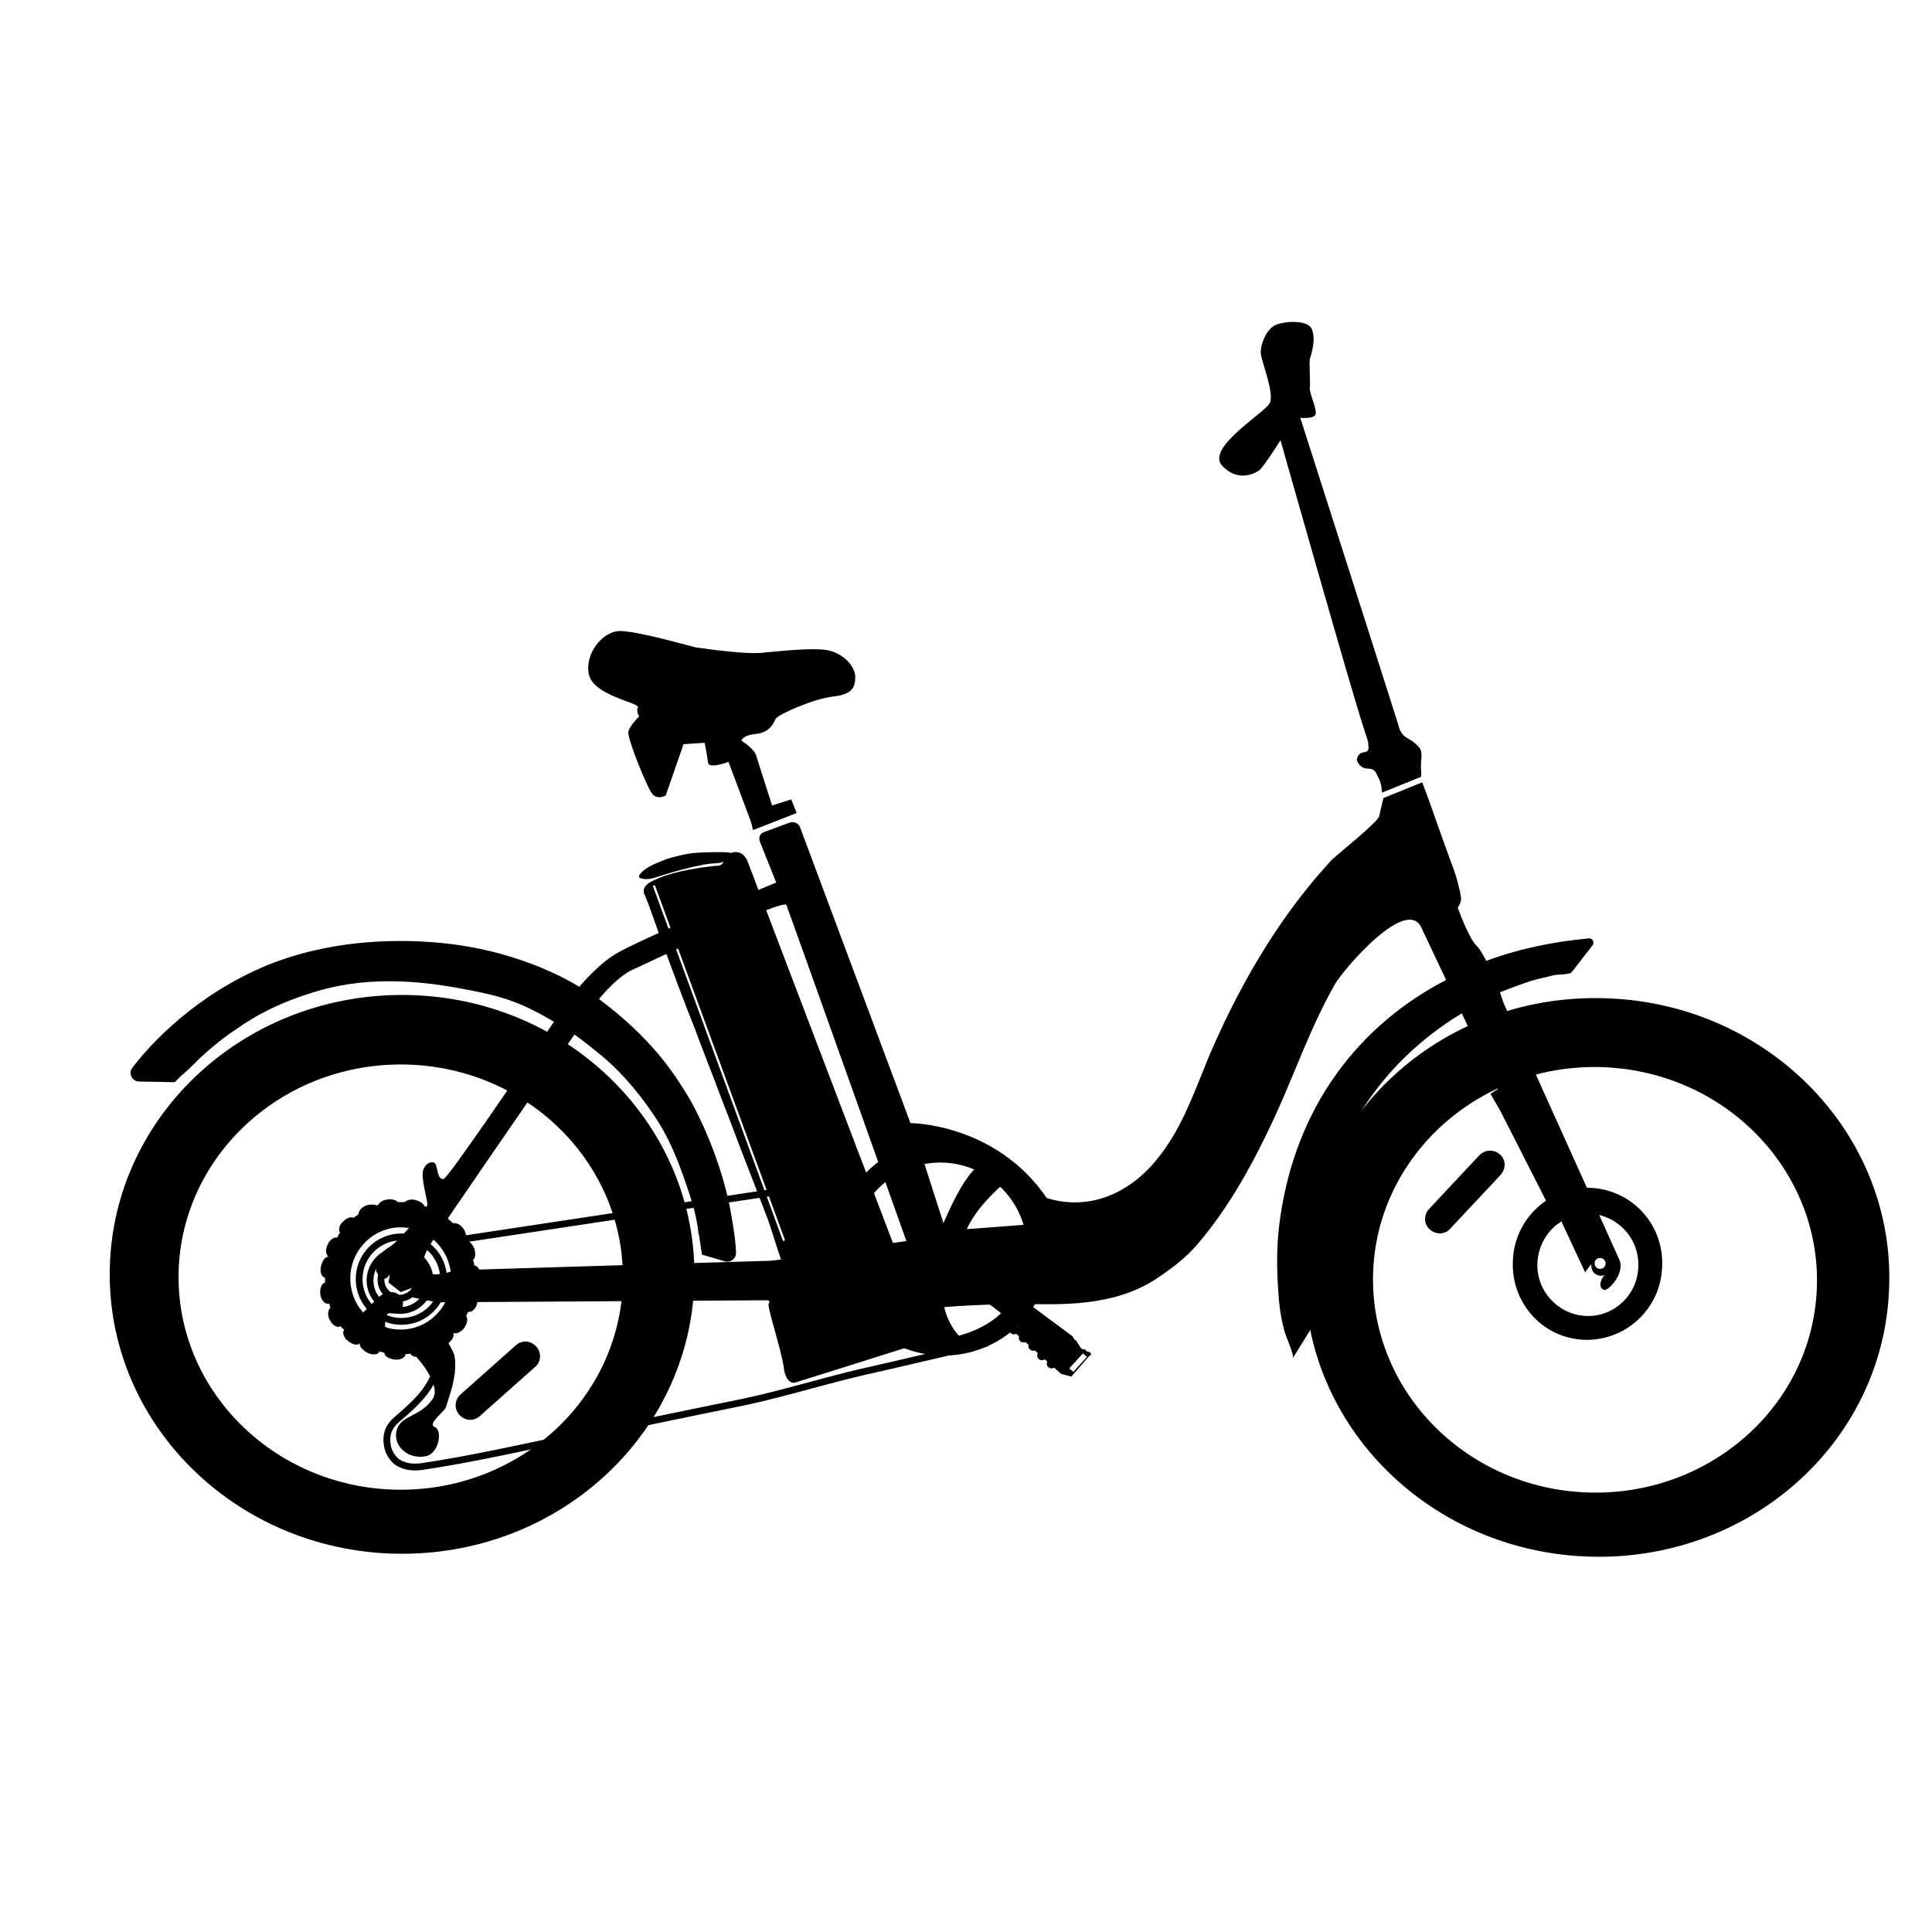
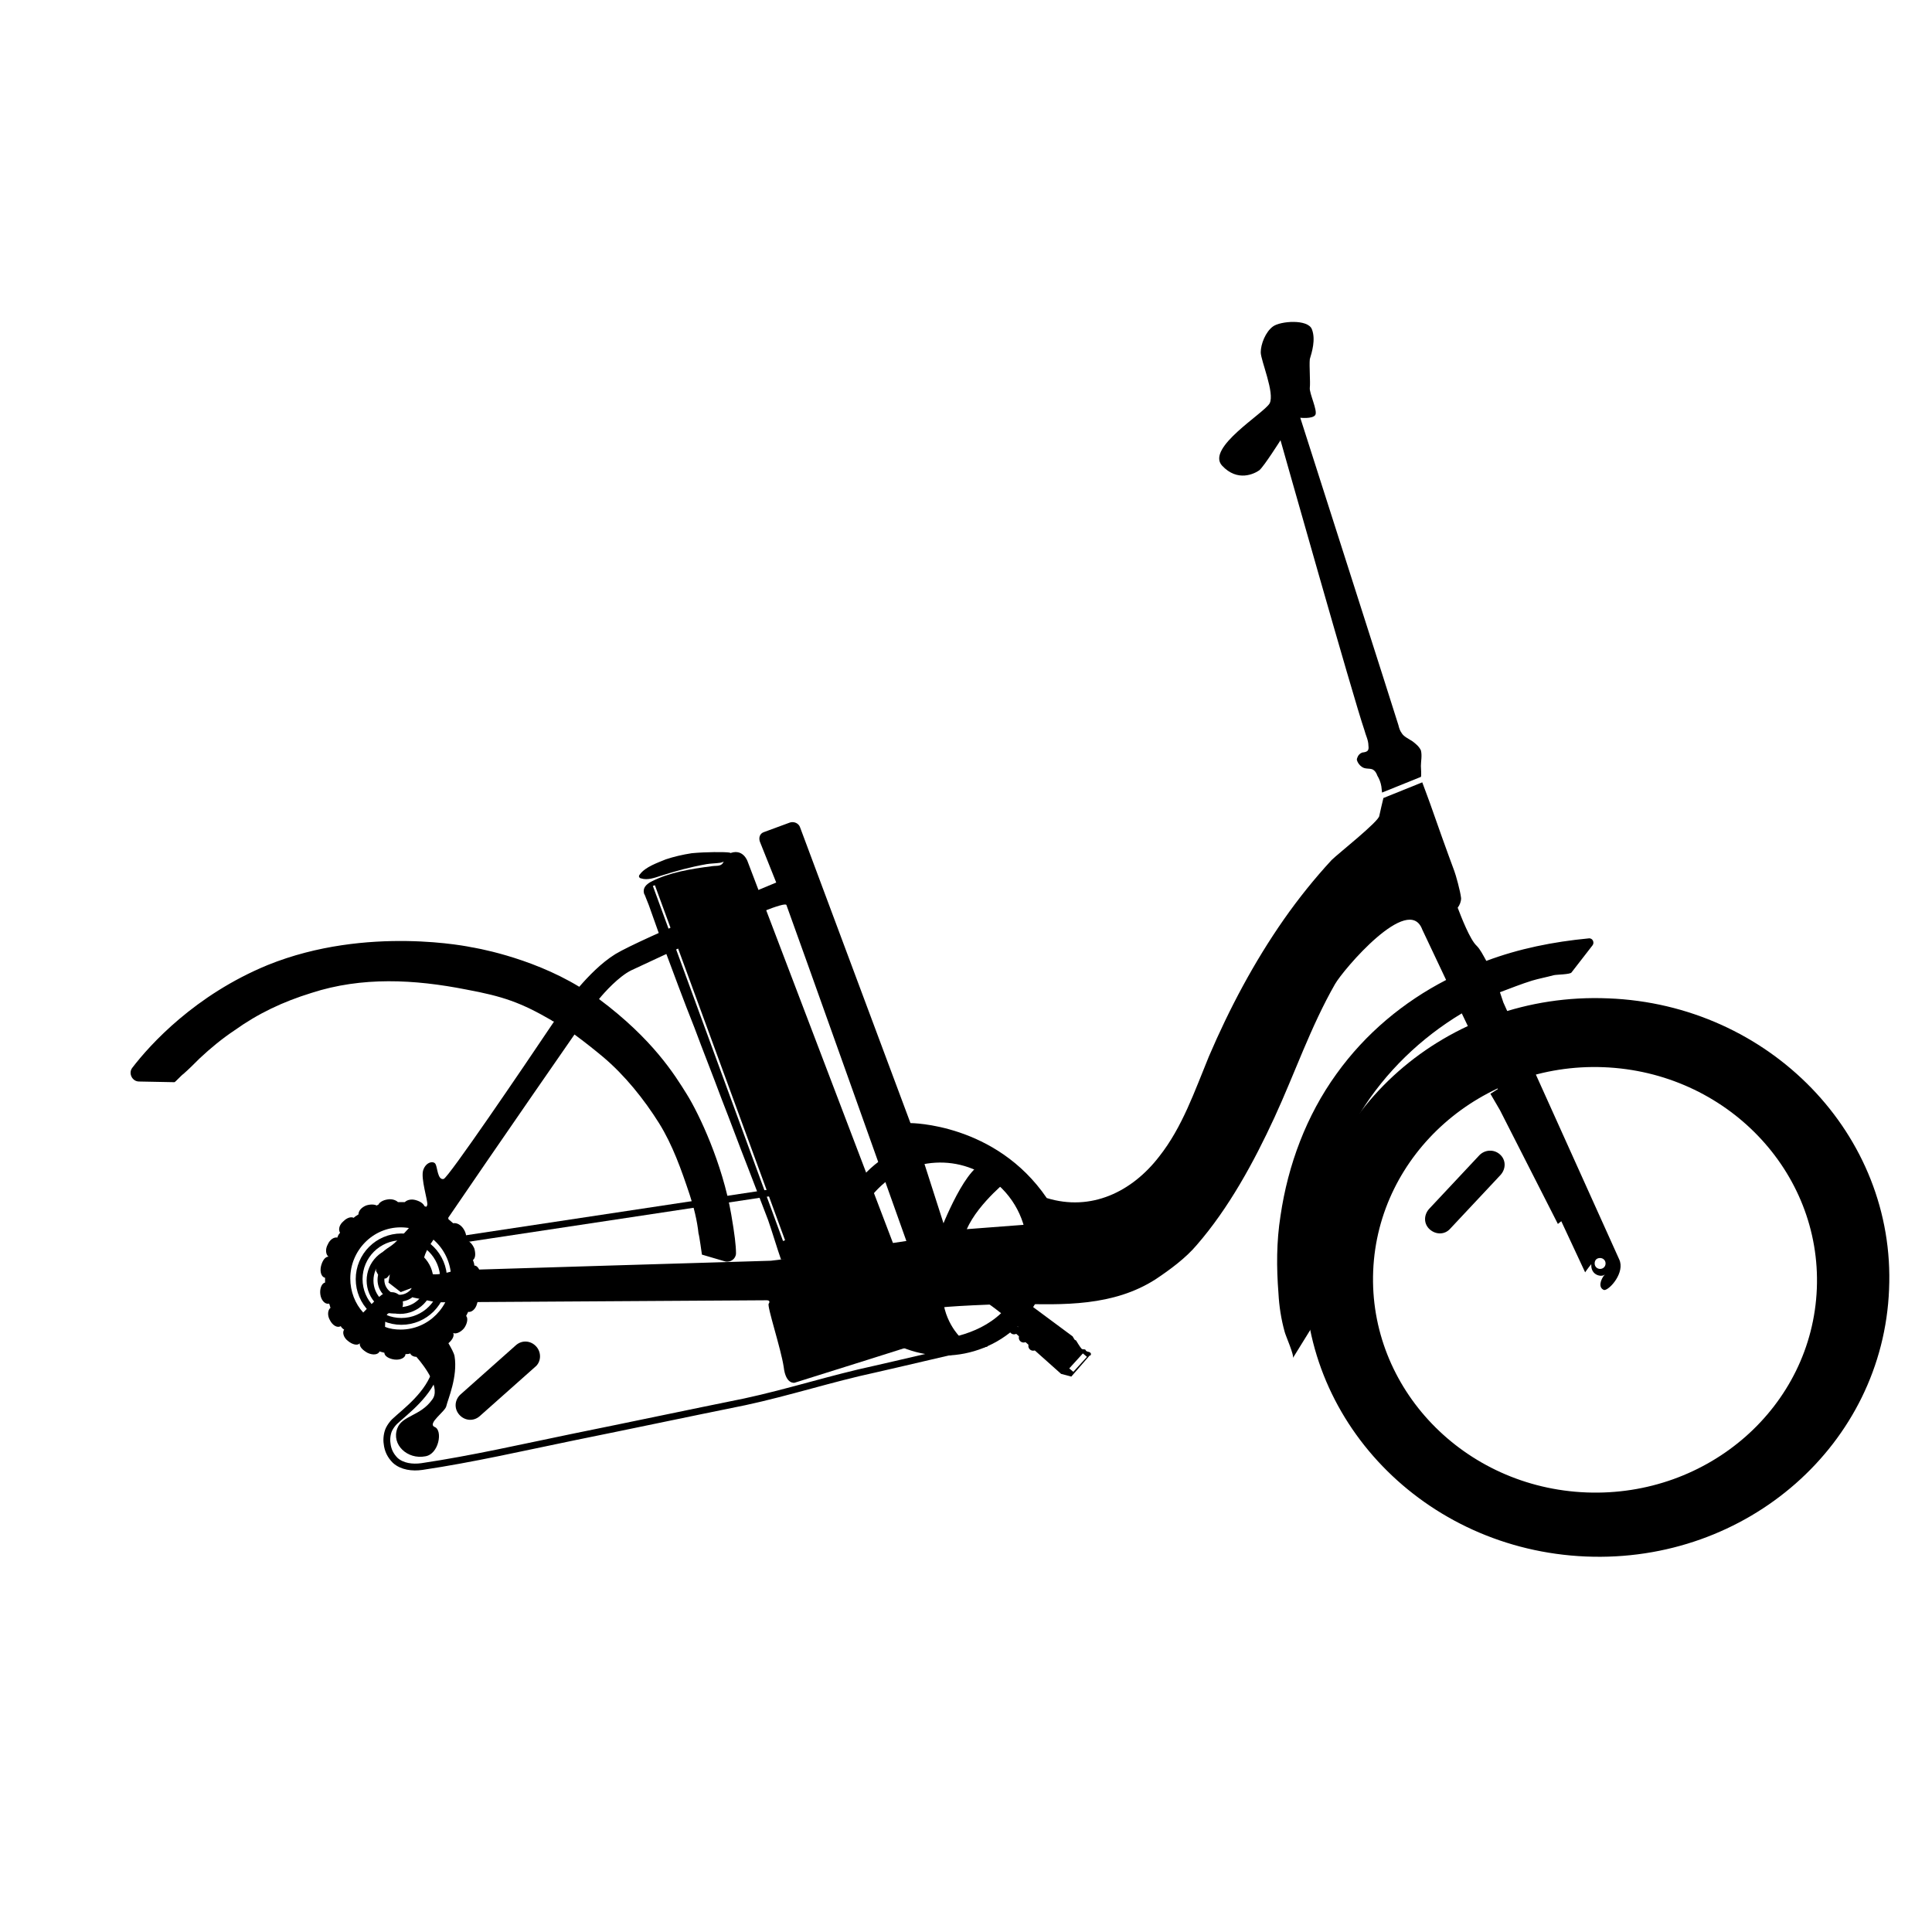
<svg xmlns="http://www.w3.org/2000/svg" version="1.1" x="0px" y="0px" viewBox="0 0 283.5 283.5" style="enable-background:new 0 0 283.5 283.5;" xml:space="preserve">
  <style type="text/css">
	.st0{fill:none;stroke:#000000;stroke-miterlimit:10;}
</style>
  <g id="Calque_1">
    <g id="DÉRAILLEUR">
      <circle class="st0" cx="58.9" cy="187.7" r="6.2" />
      <circle class="st0" cx="58.7" cy="187.9" r="4.4" />
      <circle class="st0" cx="58.6" cy="187.8" r="2.7" />
    </g>
    <g id="BATTERIE">
      <path d="M105.7,126.6c-0.7,0.1-1.4,0.1-2,0.2c-2.3,0.4-4.5,1-6.7,1.7c-0.9,0.3-2,0.7-2.9,0.4c-0.1,0-0.3-0.1-0.3-0.2    c-0.1-0.1,0-0.3,0.1-0.4c0.8-1.1,2.6-1.7,3.8-2.2c1.2-0.4,2.5-0.7,3.8-0.9c2.1-0.2,4.8-0.2,5.5-0.1c0.7,0.1-0.2,0.9-0.4,1    C106.4,126.4,106.1,126.5,105.7,126.6z" />
      <path d="M109.7,126.4c0,0-0.7-2.1-2.8-1.1c-0.4,0.2-0.5,0.8-0.7,1.1c-0.3,0.8-1,0.6-1.7,0.7c-3.1,0.4-6.3,0.9-9,2.3    c-0.7,0.4-1.2,0.9-1,1.7c0.1,0.2,0.2,0.4,0.3,0.7c0.1,0.3,0.3,0.7,0.4,1c0.7,2,1.4,3.9,2.1,5.9c1.5,4,3,8.1,4.6,12.1    c1.3,3.5,2.7,7,4,10.5c1.3,3.3,2.5,6.6,3.8,9.9c1,2.6,2,5.2,3,7.8c0.5,1.4,1.4,4.4,1.9,5.8c0,0.1,1.7-0.1,1.9,0c0,0,0,0,0.1,0    l14.7-1.7L109.7,126.4z M95.8,130l0.3-0.1l19.1,52.1l-0.3,0.1L95.8,130z" />
    </g>
    <path id="GUIDON" d="M202.7,115.4c-0.1-0.6-0.3-1.1-0.6-1.6c-0.1-0.3-0.3-0.7-0.7-0.9c-0.5-0.2-1.1,0-1.6-0.4   c-0.3-0.2-0.6-0.6-0.7-1c0-0.2,0.1-0.4,0.2-0.6c0.2-0.3,0.5-0.5,0.8-0.5c0.6-0.1,0.8-0.3,0.7-1c0-0.8-0.4-1.5-0.6-2.3   c-1.5-4.3-12.3-42.5-12.3-42.5s-2.4,3.8-3.1,4.4c-0.7,0.5-3.2,1.8-5.5-0.7c-2.3-2.6,6.1-7.6,7-9.1c0.8-1.5-1.3-6.3-1.3-7.5   s0.7-3,1.8-3.8c1.1-0.8,5.1-1.1,5.7,0.4c0.6,1.5,0,3.4-0.3,4.4c-0.1,1,0.1,3.4,0,4.2c-0.1,0.8,1.2,3.4,0.8,4s-2.2,0.4-2.2,0.4   s14.4,45,14.4,45.1c0.1,0.4,0.2,0.8,0.5,1.2c0.3,0.5,1,0.8,1.6,1.2c0.5,0.4,0.9,0.7,1.2,1.3c0.2,0.8,0,1.6,0,2.3   c0,0.1,0.1,1.5,0,1.6l-5.7,2.3L202.7,115.4z" />
-     <path id="SELLE" d="M110.2,120.6l-3.3-8.8c0,0-2.9,1.1-3,0.1c-0.1-0.9-0.5-2.9-0.5-2.9l-3.1,0.2l-2.6,7.5c0,0-1,0.7-1.9-0.1   c-0.8-0.8-3.8-8.4-3.6-9.2c0.1-0.8,1.6-2.3,1.6-2.3s-0.5-0.6-0.2-1.3c0.3-0.7-6.6-1.7-7.2-4.9c-0.6-3.1,2.1-6.2,4.4-6.3   c2.3-0.1,9.3,1.9,11.3,2.4c2.1,0.3,7.2,1,9.6,0.8s7.2-0.8,9.7-0.4c2.5,0.5,4.1,2.5,4.1,3.9c0,1.5-0.4,2.6-3.2,2.9   c-2.8,0.3-8.1,2.6-8.5,3.3c-0.3,0.7-0.9,2-2.9,2.2s-2.1,1-2.1,1s2,1.2,2.2,2.3c0.3,1,2.3,7.2,2.3,7.2l2.8-0.9l0.8,2l-6.4,2.5   L110.2,120.6z" />
    <g id="ROUES">
-       <path d="M59,146c-23.7,0-42.9,18.3-42.9,41c0,22.6,19.2,41,42.9,41s42.9-18.3,42.9-41C101.9,164.4,82.7,146,59,146z M58.8,218.6    c-18,0-32.6-14-32.6-31.2c0-17.2,14.6-31.2,32.6-31.2s32.6,14,32.6,31.2C91.4,204.6,76.8,218.6,58.8,218.6z" />
      <path d="M236,146.5c-23.7-1-43.6,16.5-44.5,39.2c-0.9,22.6,17.5,41.7,41.2,42.7s43.6-16.5,44.5-39.2    C278.2,166.5,259.6,147.4,236,146.5z M266.6,189.1c-0.7,17.3-15.9,30.6-33.8,29.9c-18-0.7-32-15.3-31.3-32.5    c0.7-17.2,15.9-30.6,33.8-29.9C253.3,157.3,267.3,171.9,266.6,189.1z" />
-       <path d="M233.4,174.3c-6.1-0.2-11.2,4.6-11.4,10.7c-0.3,6.2,4.4,11.4,10.5,11.6c6.1,0.2,11.2-4.6,11.4-10.7    C244.2,179.7,239.5,174.6,233.4,174.3z M232.7,193.1c-4.1-0.2-7.3-3.7-7.1-7.8c0.2-4.1,3.6-7.4,7.7-7.2s7.3,3.7,7.1,7.8    C240.3,190,236.8,193.3,232.7,193.1z" />
      <path d="M75.7,197.4l-8.1,7.2c-0.9,0.8-1,2.1-0.2,3c0.8,0.9,2.1,1,3,0.2l8.1-7.2c0.9-0.7,1-2.1,0.2-3    C77.9,196.7,76.6,196.6,75.7,197.4z" />
      <path d="M217.1,169.5l-7.4,7.9c-0.8,0.9-0.8,2.2,0.1,3c0.9,0.8,2.2,0.8,3-0.1l7.4-7.9c0.8-0.9,0.8-2.2-0.1-3    C219.2,168.6,217.9,168.7,217.1,169.5z" />
      <path d="M68.1,194.9c0.5-0.7,0.6-1.5,0.3-1.8c0.1-0.2,0.2-0.4,0.3-0.6c0.5,0.1,1.1-0.4,1.3-1.2c0.3-0.8,0.1-1.6-0.4-1.8    c0-0.2,0.1-0.5,0.1-0.7c0.4-0.2,0.8-0.8,0.8-1.6c0-0.8-0.4-1.5-0.9-1.5c0-0.3-0.1-0.5-0.2-0.8c0.4-0.3,0.4-1,0.2-1.7    c-0.3-0.7-0.8-1.2-1.3-1.2c0,0,0,0,0-0.1c0.2-0.4,0.1-1-0.3-1.6c-0.4-0.6-1-0.9-1.5-0.8c-0.2-0.2-0.5-0.4-0.7-0.6    c0-0.4-0.3-0.9-0.9-1.3c-0.6-0.4-1.2-0.5-1.6-0.2c-0.3-0.1-0.6-0.3-1-0.4c-0.2-0.4-0.6-0.7-1.3-0.9s-1.3,0-1.6,0.3    c-0.2,0-0.5,0-0.7,0c-0.1,0-0.2,0-0.3,0c-0.3-0.3-0.9-0.5-1.5-0.4c-0.7,0.1-1.2,0.4-1.4,0.8c-0.1,0-0.1,0-0.2,0.1    c-0.4-0.2-1-0.2-1.6,0c-0.7,0.3-1.1,0.8-1.1,1.3c-0.3,0.2-0.5,0.3-0.7,0.5c-0.4-0.2-1,0-1.5,0.5c-0.6,0.5-0.8,1.2-0.5,1.7    c-0.2,0.2-0.3,0.4-0.4,0.7c-0.5-0.1-1.1,0.3-1.4,1c-0.4,0.7-0.3,1.5,0.1,1.8c-0.5,0-0.9,0.6-1.1,1.4c-0.2,0.9,0.1,1.6,0.6,1.7v0.1    c0,0.2,0,0.4,0,0.6c-0.5,0.1-0.8,0.9-0.7,1.7c0.1,0.9,0.7,1.5,1.2,1.4c0,0,0,0,0.1,0c0.1,0.2,0.1,0.4,0.2,0.6    c-0.4,0.3-0.5,1.1-0.1,1.8c0.4,0.8,1.1,1.2,1.6,0.9c0.1,0.2,0.3,0.4,0.5,0.5c-0.3,0.4-0.1,1.2,0.6,1.7c0.6,0.5,1.4,0.7,1.7,0.3    c-0.1,0.5,0.4,1,1.1,1.4c0.8,0.4,1.6,0.3,1.8-0.2c0.2,0.1,0.4,0.1,0.7,0.2c0,0.5,0.7,0.9,1.5,1c0.9,0.1,1.6-0.3,1.6-0.8    c0.2,0,0.5,0,0.7-0.1c0.1,0.3,0.5,0.5,0.9,0.5c1.4,1.6,3.6,4.7,2.3,6.3c-1.7,2.4-4.4,2.3-5.1,4.2c-0.9,2.4,1.5,4.6,4.1,4.1    c2-0.3,2.6-3.8,1.4-4.3s1.6-2.3,1.7-3.1c0.2-0.9,1.7-4.3,1.2-7.3c-0.1-0.5-0.5-1.2-0.9-1.9c0.6-0.5,0.9-1.1,0.7-1.5    C66.9,195.8,67.6,195.5,68.1,194.9z M58.8,195.1c-0.8,0-1.6-0.1-2.3-0.4c0-0.9,0.1-2.1,0.7-2c1.2,0.2,1.6-0.5,1.8-0.8    c0.2-0.3,0.3-1.4-0.6-2c-0.9-0.6-1.8-0.1-2.2,0c-0.4,0.1-2.6,2.4-2.9,2.7c-1.2-1.3-1.9-3.1-1.9-5c0-4.1,3.3-7.5,7.4-7.5    c4.1,0,7.4,3.4,7.4,7.5C66.2,191.7,62.9,195.1,58.8,195.1z" />
    </g>
    <g id="PEDALIER">
      <g id="PEDALIER_x2F_CHAINE">
        <g id="PÉDALIER">
          <g>
            <circle cx="148.8" cy="195.1" r="0.7" />
            <circle cx="150.2" cy="196.3" r="0.7" />
            <circle cx="151.6" cy="197.5" r="0.7" />
-             <circle cx="152.9" cy="198.9" r="0.7" />
-             <circle cx="154.3" cy="200.1" r="0.7" />
          </g>
          <path d="M160,198.5c-0.2-0.2-0.6-0.1-0.7-0.4c-0.1-0.2-0.4,0-0.6-0.2c-0.2-0.2-0.8-1.2-0.8-1.2l-0.2-0.1      c-0.2-0.3-0.3-0.5-0.3-0.5l-5.8-4.3c4.3-6.5,3.2-15.2-2.7-20.5c-6.5-5.8-16.5-5.2-22.3,1.3c-5.8,6.5-5.2,16.5,1.3,22.3      c6.2,5.5,15.5,5.3,21.4-0.3l0.1,0.1l-0.6,0.7l0.4,0.4l6.5,5.8l1.5,0.4l2.7-3.1C160,199,160.2,198.7,160,198.5z M149.3,188.5      c0.1,0,0.3-0.2,0.5-0.2c-0.3,0.6-0.5,1.2-0.9,1.8l-2.7-1.8C147.6,188.5,148.8,188.6,149.3,188.5z M129.4,193      c-5.3-4.7-5.8-12.8-1-18.1s12.8-5.8,18.1-1c3.1,2.8,4.5,6.7,4.2,10.6c-1.3,0.6-5.1,1.8-8.4-0.2c-0.1-0.1-0.2-0.1-0.4-0.2      c0.2-1.1-0.3-2.3-1.2-3c-1.5-1.3-3.8-1.2-5.1,0.3c-1.1,1.2-1.2,3-0.3,4.3c-0.1,2.1-0.2,9.2,0.4,10.3c0.1,0.1,0.1,0.2,0.2,0.3      C133.7,195.8,131.3,194.7,129.4,193z M140.7,196c-0.3-0.3-3.4-3.8-2-8.6c0.1-0.1,0-0.1,0.1-0.2c0.1,0,0.3-0.1,0.5-0.1l0,0      l6.7,4.9l0.9,0.7C145.1,194.4,142.9,195.4,140.7,196z M157.5,201.3l-0.6-0.5l2-2.2l0.6,0.5L157.5,201.3z" />
        </g>
        <line class="st0" x1="65.5" y1="182.2" x2="127.1" y2="172.9" />
        <path class="st0" d="M64,201c-1,3.6-4.5,6.1-6.1,7.6c-0.3,0.3-0.6,0.7-0.8,1.1c-0.3,0.6-0.4,1.5-0.3,2.1c0.1,1,0.5,1.8,1.2,2.5     c1,0.9,2.5,1.1,3.9,0.9c7.4-1.1,14.8-2.8,22.1-4.3c8.4-1.7,16.9-3.5,25.3-5.2c6.5-1.4,12.6-3.4,19.1-4.8c1.4-0.3,15-3.5,16.4-3.8     " />
      </g>
      <path d="M138,180.6c0,0,4-10.5,6.9-9.9c2.9,0.6,2.6,2.8,2.6,2.8s-5.4,4.4-6.1,8.4" />
    </g>
  </g>
  <g id="CADRE">
    <path d="M237.6,184.8c-0.8-1.8-17-37.7-17-37.7s-0.2-0.6-0.5-1.5c1.6-0.6,3.1-1.2,4.7-1.7c1-0.3,2.1-0.5,3.2-0.8   c0.4-0.1,2.4-0.1,2.6-0.4l3.1-4c0.3-0.4,0-1.1-0.6-1c-5.2,0.5-10.2,1.5-15,3.3c-0.5-0.9-0.9-1.7-1.4-2.2c-1-0.9-2.3-4.3-2.8-5.6   c0.3-0.4,0.5-0.9,0.5-1.4c-0.1-1-0.8-3.5-1-4c-0.9-2.4-2.9-8-3.2-8.9s-1.5-4.1-1.5-4.1l-5.7,2.3c0,0-0.6,2.5-0.6,2.6   c0,0.8-6.1,5.6-7,6.5c-2.5,2.7-4.9,5.7-7,8.7c-4.4,6.3-8,13.1-11,20.1c-2.1,5.1-3.9,10.4-7.3,14.7c-4,5.2-10,8.1-16.5,6.1   c-7.5-11-20-11-20-11l-16.2-43.4c-0.2-0.6-0.9-0.9-1.5-0.7l-3.8,1.4c-0.6,0.2-0.8,0.8-0.6,1.4l2.4,6c0,0-19.8,8.2-23.6,10.5   c-2.1,1.3-4,3.3-5.3,4.8c-7.4-4.5-15.8-5.8-15.8-5.8s-15.3-3.3-29.9,2.6c-10.7,4.4-17.3,11.7-19.9,15.1c-0.6,0.8,0,2,1,2l5.2,0.1   c0.1,0,1.1-1.1,1.3-1.2c0.8-0.7,1.6-1.5,2.4-2.3c1.6-1.5,3.3-2.9,5.1-4.1c3.5-2.5,7.1-4.2,11.3-5.5c7.4-2.4,15.1-2,22.7-0.5   c5.4,1,8,1.9,12.5,4.5c0.1,0.1,0.3,0.2,0.4,0.2c-4.7,7-15.5,22.9-16.2,23.1c-0.9,0.2-0.9-1.7-1.2-2.2c-0.3-0.5-1.4-0.3-1.8,0.9   s0.7,4.5,0.6,5.1c-0.1,0.6-3.8,4.7-4.8,5.6s-1.8,0.9-2.4,2.5s-0.2,1.8-0.2,1.8s0.1,0.5,1,0.9c0.4,0.1,0.6-0.2,0.9-0.6l-0.2,1.2   l1.8,1.4l1.6-0.6c-0.1,1,0.2,1.4,0.2,1.4l3.5,0.7c0,0,48-0.3,48.4-0.3s0.5,0.2,0.3,0.5c-0.3,0.3,1.8,6.6,2.2,9.3   c0.3,2.6,1.6,2.3,1.6,2.3s21.4-6.7,22.1-7c0.7-0.3-1-2.9-1.3-3.9c-0.1-0.3,10.6-0.7,11.6-0.7c7,0.2,14.4,0.4,20.6-3.6   c2.1-1.4,4.4-3.1,6-5c4.7-5.4,8.4-12.2,11.4-18.7c3-6.5,5.3-13.3,8.9-19.6c1.2-2.1,10.8-13.4,12.8-8l3.5,7.4   c-6.2,3.2-11.8,7.8-16.1,13.8c-4.4,6.1-7.1,13.3-8.2,20.8c-0.6,3.8-0.6,7.6-0.3,11.4c0.1,1.9,0.4,3.8,0.9,5.6   c0.1,0.5,1.5,3.6,1.2,3.9l3.9-6.3c0.3-0.6-0.1-2.8-0.1-3.5c0.1-1.3,0.1-2.5,0.2-3.8c0.1-2.6,0.4-5.2,0.8-7.8   c0.8-5.2,2.4-10.1,5.1-14.6c3.7-6,8.9-11,14.9-14.6l5.3,11.1l-1.1,0.7l1.4,2.4l8.5,16.7l0.5-0.4l3.5,7.5c0,0,0.4-0.6,0.9-1.2   c0,0.1,0,0.1,0,0.2c0,0.8,0.5,1.4,1.3,1.5c0.3,0,0.5,0,0.7-0.2c-0.7,0.8-1,2-0.1,2.3C236.2,189.3,238.5,186.7,237.6,184.8z    M59.8,185.2c0.6,0,0.9,0.3,1,0.8L59.8,185.2z M113.1,185c-0.7,0-46.3,1.4-46.3,1.4s-3.4,1.2-4.2,0.2c-0.8-1-0.5-2.2,0.3-3.6   c0.6-1.1,14.8-21.7,21.4-31.2c1.5,1.1,3,2.3,4.2,3.3c3.2,2.7,6,6.2,8.2,9.7c2,3.2,3.3,6.9,4.5,10.5c0.6,1.8,1.1,3.8,1.3,5.7   c0.1,0.2,0.5,3.1,0.5,3.1l3.4,1c0.8,0.2,1.6-0.4,1.6-1.2c0-1.1-0.2-2.8-0.7-5.7c-1.3-7.5-4.7-14.7-6.5-17.6c-1.8-2.9-5-8.1-12.9-14   c0.8-1,2.9-3.3,4.7-4.2c2.4-1.1,22.4-10.6,22.8-9.6c0.9,2.4,17.6,49.3,17.6,49.3S113.8,185,113.1,185z M138.8,180.6l-3.4-10.6   c0,0,0.6-1.5,1-1.5c0.3,0,10,1.4,14.2,11.2L138.8,180.6z M234.8,186.2c-0.4,0-0.8-0.3-0.8-0.8s0.3-0.8,0.8-0.8   c0.4,0,0.8,0.3,0.8,0.8S235.2,186.2,234.8,186.2z" />
  </g>
</svg>